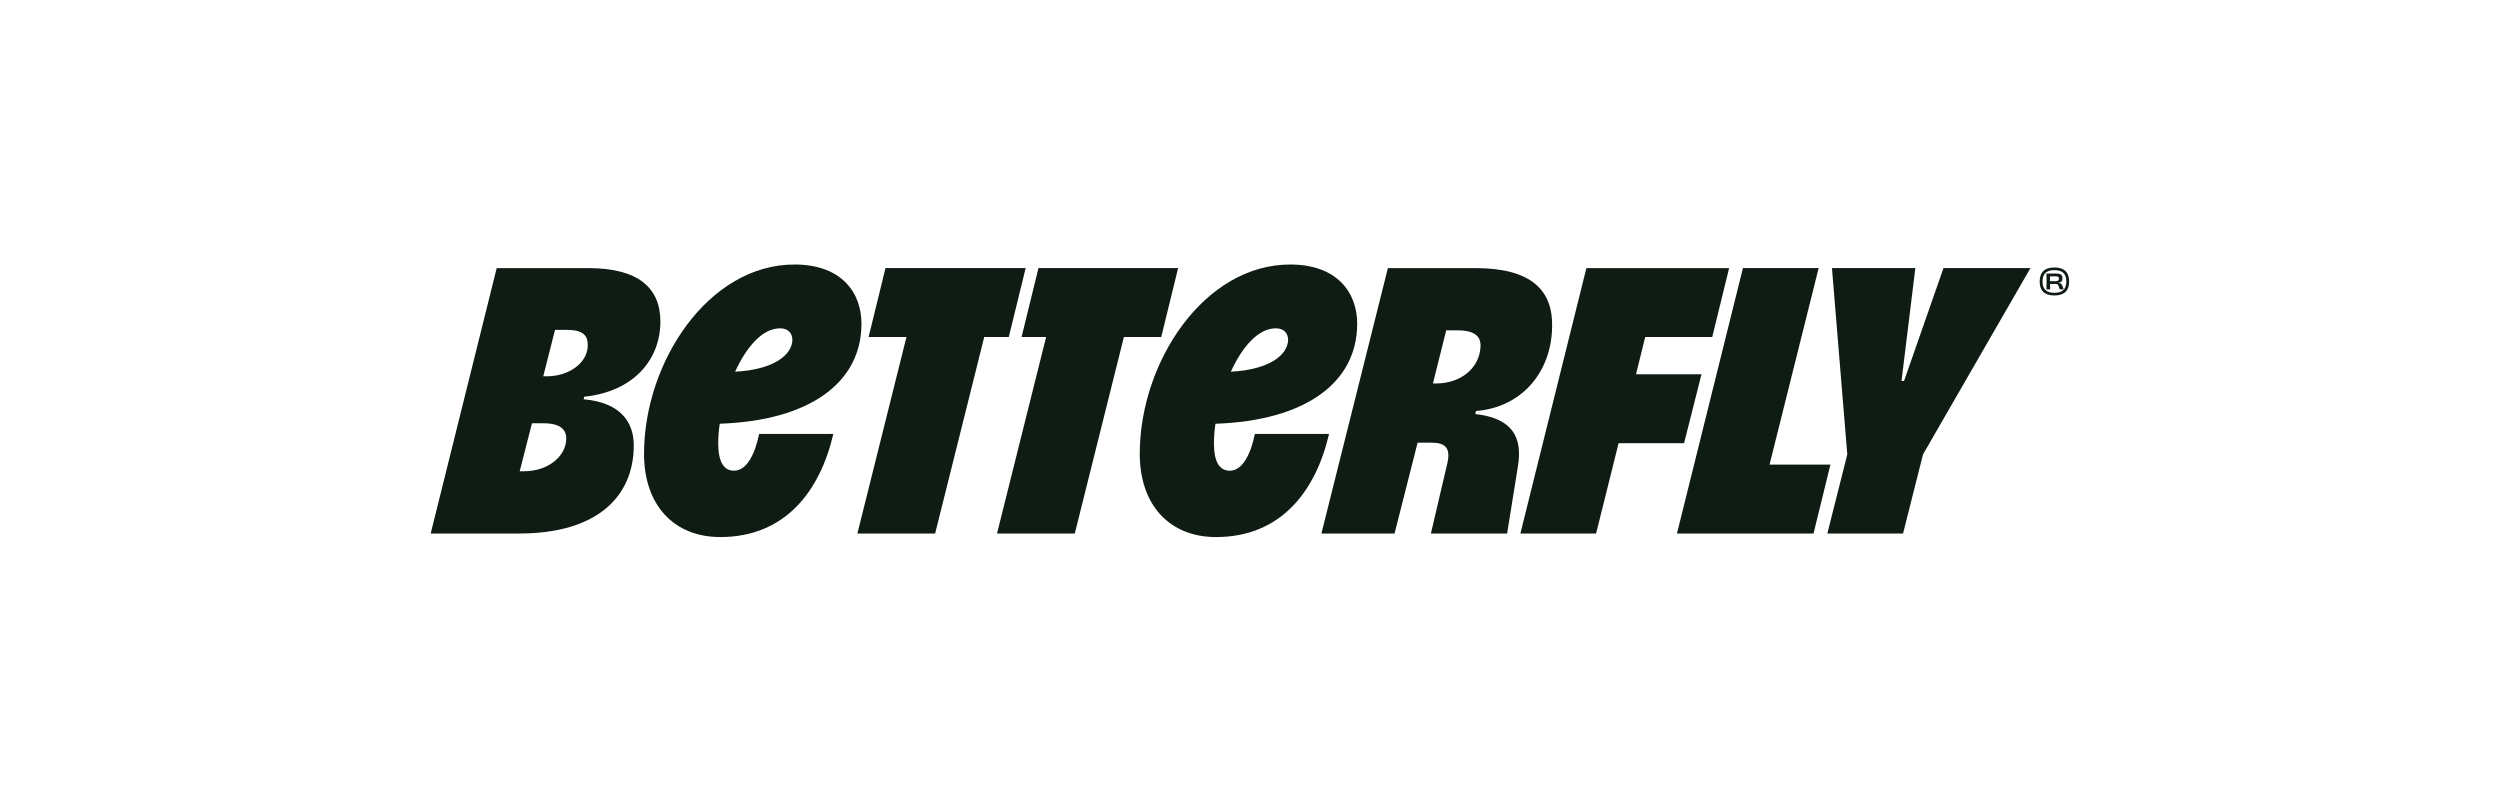
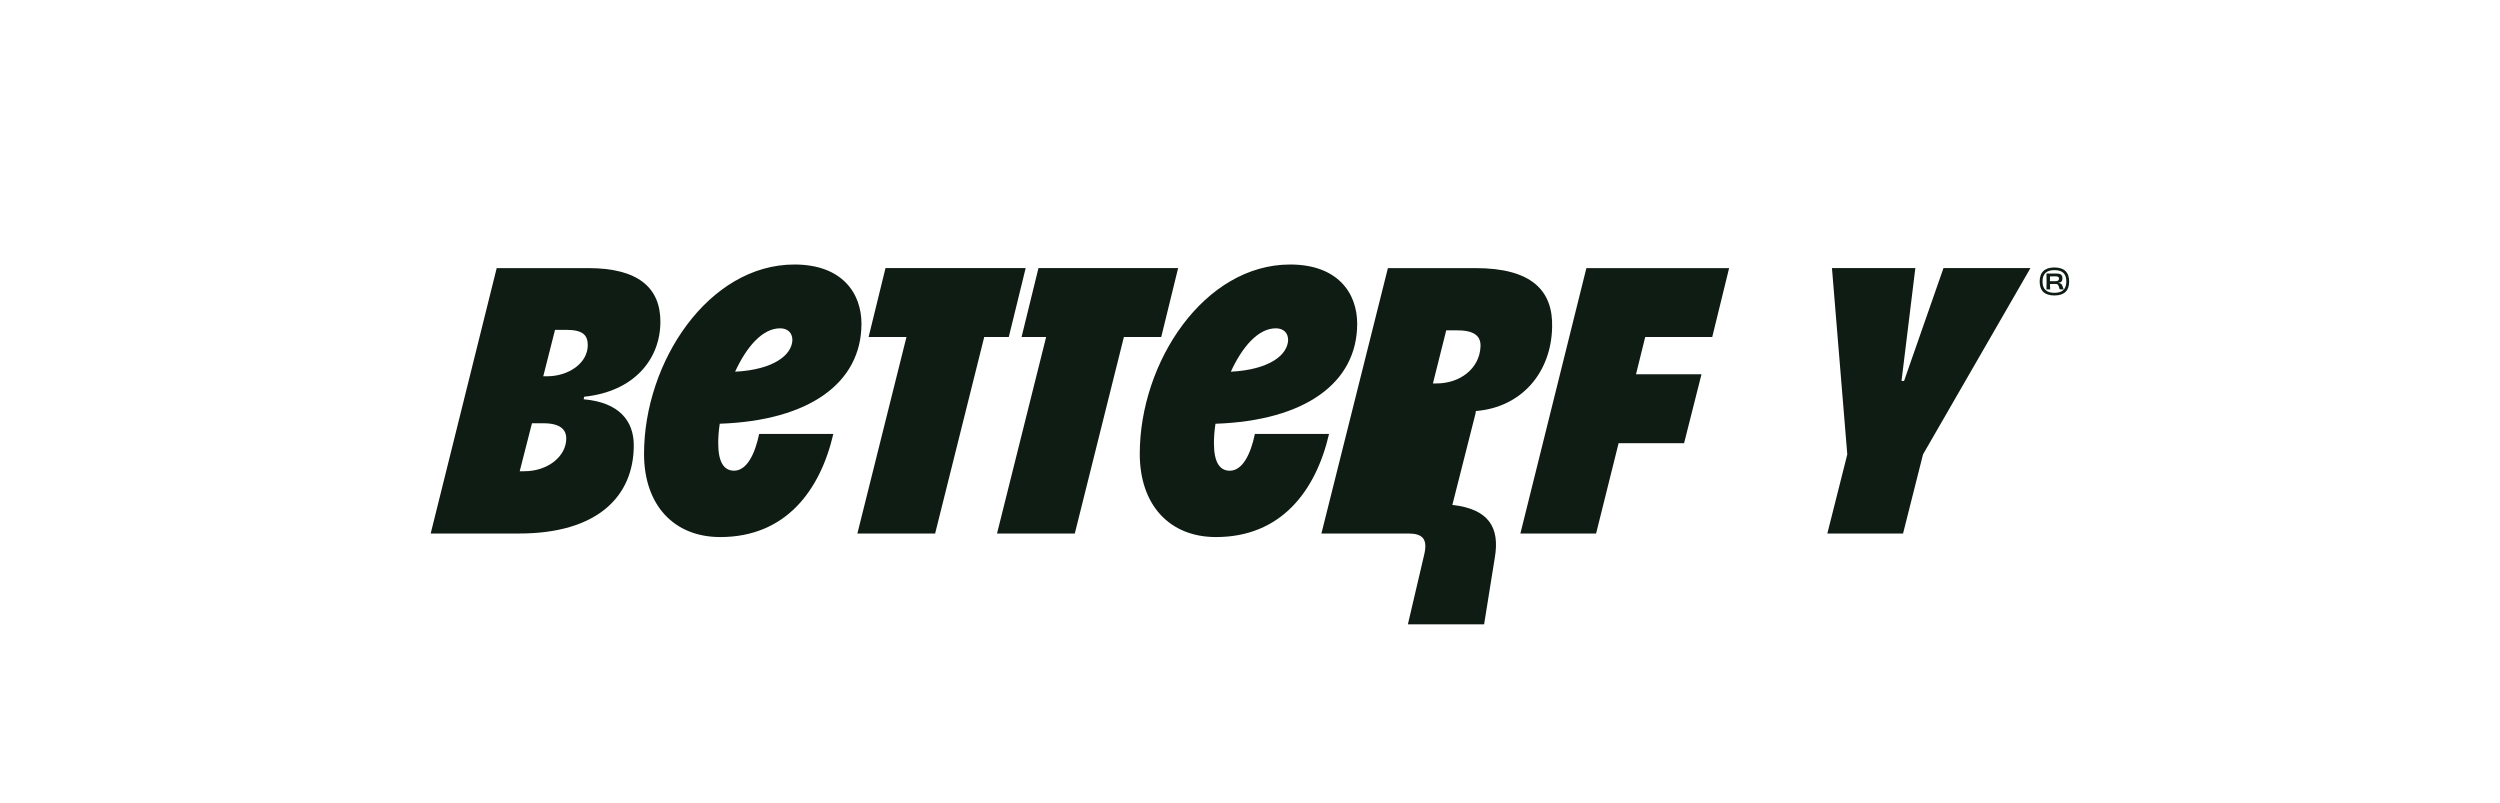
<svg xmlns="http://www.w3.org/2000/svg" xmlns:ns1="http://www.serif.com/" width="100%" height="100%" viewBox="0 0 676 217" version="1.1" xml:space="preserve" style="fill-rule:evenodd;clip-rule:evenodd;stroke-linejoin:round;stroke-miterlimit:2;">
  <rect id="Página-3" ns1:id="Página 3" x="0" y="0" width="100%" height="32.065%" style="fill:none;" />
  <g id="Camada-1" ns1:id="Camada 1">
    <path d="M147.863,101.751l-0.968,-0l3.184,-12.559l3.043,-0c4.426,-0 5.808,1.379 5.808,4.142c0,4.828 -5.119,8.417 -11.067,8.417m-6.087,25.671l-1.248,-0l3.318,-12.972l3.044,-0c4.565,-0 6.227,1.658 6.227,4.141c0,4.695 -4.84,8.831 -11.341,8.831m36.798,-40.435c0,-9.249 -6.088,-14.49 -19.504,-14.49l-24.764,-0l-17.848,71.765l23.93,-0c21.026,-0 30.985,-9.935 30.985,-23.873c0,-6.486 -3.872,-11.594 -13.557,-12.42l0.14,-0.692c13.417,-1.379 20.612,-10.075 20.612,-20.29l0.006,-0Z" style="fill:#0f1c14;fill-rule:nonzero;" />
    <path d="M210.946,88.777c2.076,0 3.318,1.245 3.318,3.176c-0.14,4.002 -4.98,8.004 -15.492,8.557c3.043,-6.626 7.329,-11.733 12.174,-11.733m21.994,-1.245c0,-8.283 -5.259,-16.008 -18.122,-16.008c-23.241,0 -40.67,26.363 -40.67,51.202c0,13.804 8.023,22.495 20.612,22.495c17.568,0 26.973,-12.42 30.571,-27.882l-20.058,0c-1.108,5.381 -3.317,9.936 -6.781,9.936c-2.77,0 -4.286,-2.344 -4.286,-7.452c0,-1.658 0.14,-3.449 0.414,-5.247c24.21,-0.826 38.32,-11.041 38.32,-27.049l0,0.005Z" style="fill:#0f1c14;fill-rule:nonzero;" />
    <path d="M277.342,72.494l-37.905,-0.001l-4.566,18.633l10.239,-0l-13.277,53.139l21.026,-0l13.277,-53.139l6.641,-0l4.565,-18.632Z" style="fill:#0f1c14;fill-rule:nonzero;" />
    <path d="M318.566,72.494l-37.767,-0.001l-4.565,18.633l6.642,-0l-13.283,53.139l21.031,-0l13.277,-53.139l10.099,-0l4.566,-18.632Z" style="fill:#0f1c14;fill-rule:nonzero;" />
    <path d="M344.991,88.777c2.075,0 3.318,1.245 3.318,3.176c-0.141,4.002 -4.98,8.004 -15.493,8.557c3.044,-6.626 7.33,-11.733 12.175,-11.733m-5.673,28.568c-1.109,5.381 -3.318,9.936 -6.781,9.936c-2.77,0 -4.287,-2.345 -4.287,-7.452c0,-1.658 0.141,-3.45 0.415,-5.247c24.209,-0.826 38.32,-11.041 38.32,-27.05c0,-8.283 -5.259,-16.008 -18.123,-16.008c-23.241,0 -40.67,26.363 -40.67,51.202c0,13.804 8.024,22.495 20.612,22.495c17.568,0 26.973,-12.42 30.571,-27.882l-20.057,0l0,0.006Z" style="fill:#0f1c14;fill-rule:nonzero;" />
-     <path d="M388.437,103.682l-0.975,-0l3.598,-14.351l3.044,-0c4.705,-0 6.361,1.658 6.227,4.415c-0.274,5.934 -5.534,9.936 -11.894,9.936Zm10.506,8.283l0.14,-0.826c12.175,-0.965 20.338,-10.214 20.612,-22.634c0.274,-9.936 -5.533,-16.009 -20.752,-16.009l-23.655,-0l-17.982,71.766l19.784,-0l6.227,-24.566l3.737,-0c3.872,-0 5.259,1.519 4.286,5.66l-4.425,18.906l20.612,-0l2.903,-18.08c1.382,-8.144 -1.662,-13.111 -11.481,-14.217l-0.006,-0Z" style="fill:#0f1c14;fill-rule:nonzero;" />
+     <path d="M388.437,103.682l-0.975,-0l3.598,-14.351l3.044,-0c4.705,-0 6.361,1.658 6.227,4.415c-0.274,5.934 -5.534,9.936 -11.894,9.936Zm10.506,8.283l0.14,-0.826c12.175,-0.965 20.338,-10.214 20.612,-22.634c0.274,-9.936 -5.533,-16.009 -20.752,-16.009l-23.655,-0l-17.982,71.766l19.784,-0l3.737,-0c3.872,-0 5.259,1.519 4.286,5.66l-4.425,18.906l20.612,-0l2.903,-18.08c1.382,-8.144 -1.662,-13.111 -11.481,-14.217l-0.006,-0Z" style="fill:#0f1c14;fill-rule:nonzero;" />
    <path d="M460.085,101.201l-17.708,-0l2.49,-10.075l18.122,-0l4.565,-18.632l-38.594,-0l-17.848,71.771l20.472,-0l6.088,-24.432l17.707,-0l4.706,-18.632Z" style="fill:#0f1c14;fill-rule:nonzero;" />
-     <path d="M478.482,125.633l13.283,-53.139l-20.478,-0l-17.842,71.771l36.932,-0l4.566,-18.632l-16.461,-0Z" style="fill:#0f1c14;fill-rule:nonzero;" />
    <path d="M514.864,102.998l-0.693,0l3.737,-30.505l-22.548,0l4.146,50.376l-5.394,21.396l20.473,0l5.399,-21.396l29.048,-50.376l-23.515,0l-10.653,30.505Z" style="fill:#0f1c14;fill-rule:nonzero;" />
    <path d="M555.511,72.321c-2.63,0 -3.986,1.299 -3.986,3.806c-0,2.488 1.328,3.769 3.986,3.769c2.659,0 3.987,-1.281 3.987,-3.769c-0,-2.507 -1.347,-3.806 -3.987,-3.806m0.009,6.853c-2.166,0 -3.222,-0.989 -3.222,-3.065c-0,-2.077 1.056,-3.065 3.222,-3.065c2.167,0 3.213,0.988 3.213,3.065c-0,2.076 -1.055,3.065 -3.213,3.065m1.001,-2.69c0.811,-0.101 1.166,-0.439 1.166,-1.208c-0,-1.089 -0.646,-1.317 -1.693,-1.317l-2.631,0c0.01,0.631 0.028,1.244 0.028,2.168c-0,0.906 -0.018,1.51 -0.028,2.123l1.001,0c-0.018,-0.366 -0.036,-0.87 -0.045,-1.455c0.418,0 0.947,-0.018 1.429,-0.018c0.755,0 0.847,0.237 1.138,1.28c0.036,0.147 0.081,0.193 0.218,0.193l0.91,0c-0.081,-0.165 -0.181,-0.467 -0.3,-0.842c-0.209,-0.668 -0.528,-0.842 -1.193,-0.915l-0,-0.009Zm-0.864,-0.439c-0.628,0 -1.138,0 -1.347,-0.01l-0,-1.29c0.364,-0.009 1.038,-0.027 1.329,-0.027c0.819,0 1.111,0.119 1.111,0.659c-0,0.448 -0.301,0.668 -1.093,0.668" style="fill:#0f1c14;fill-rule:nonzero;" />
  </g>
</svg>